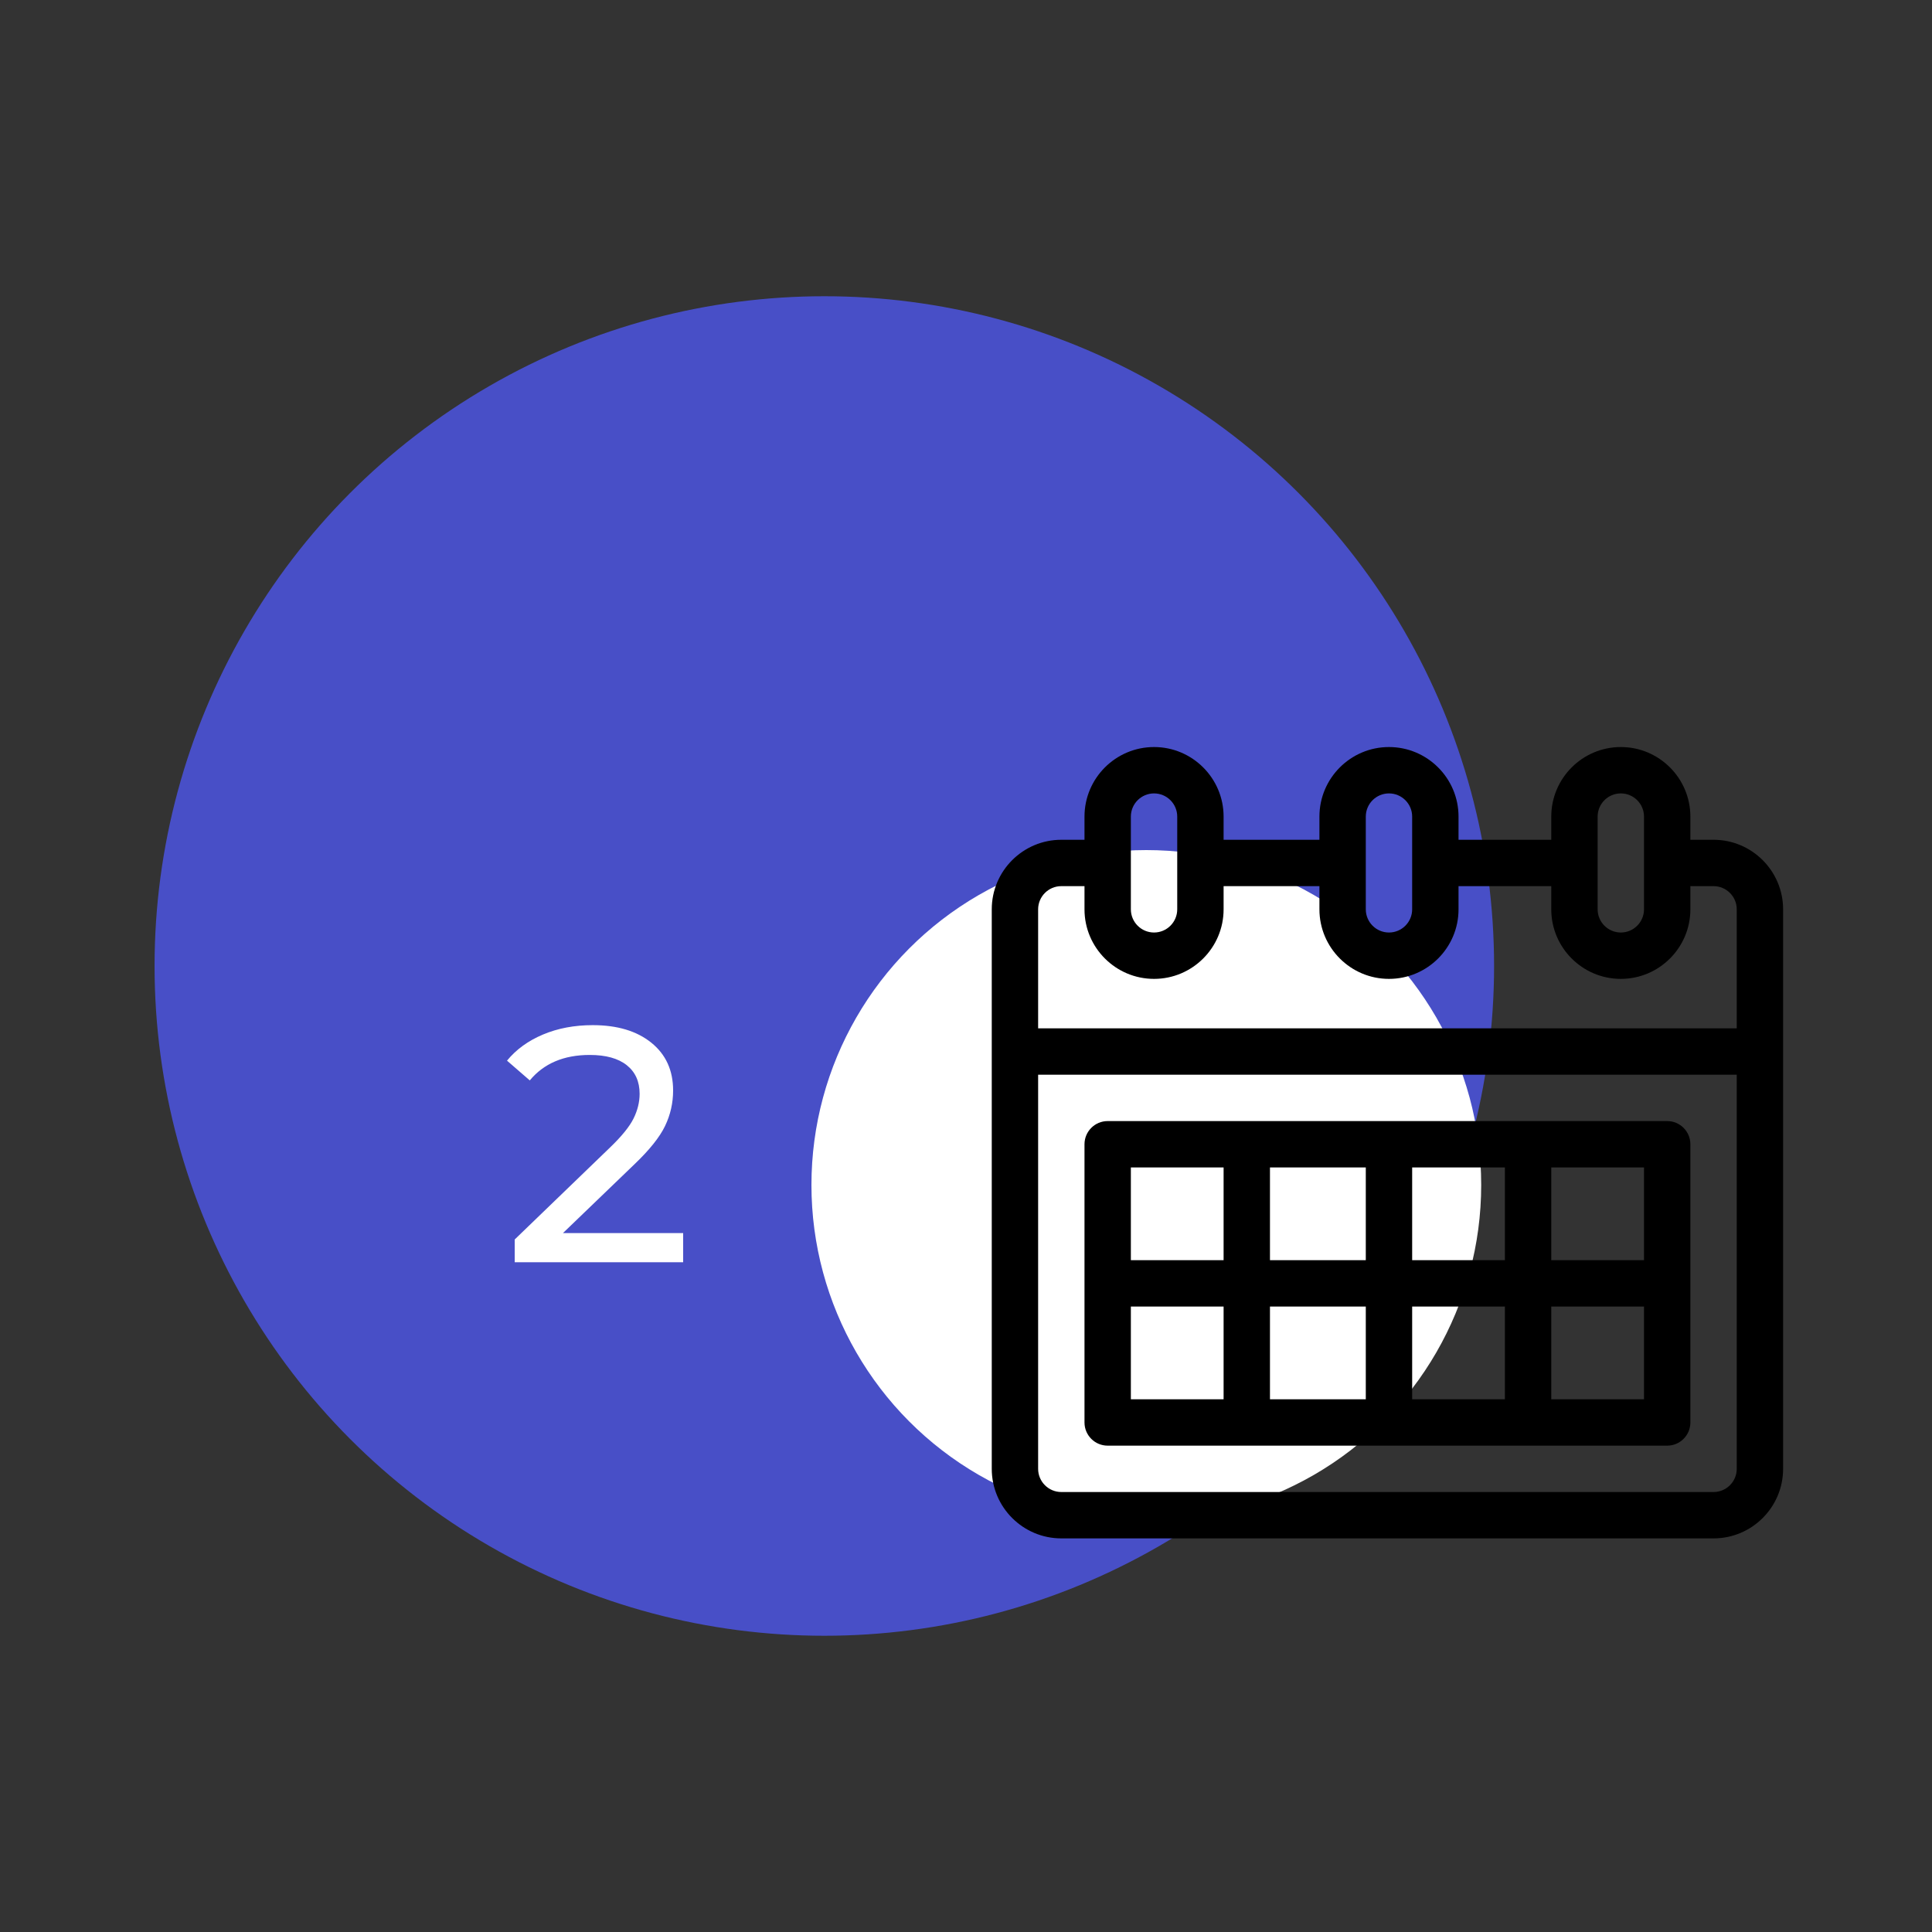
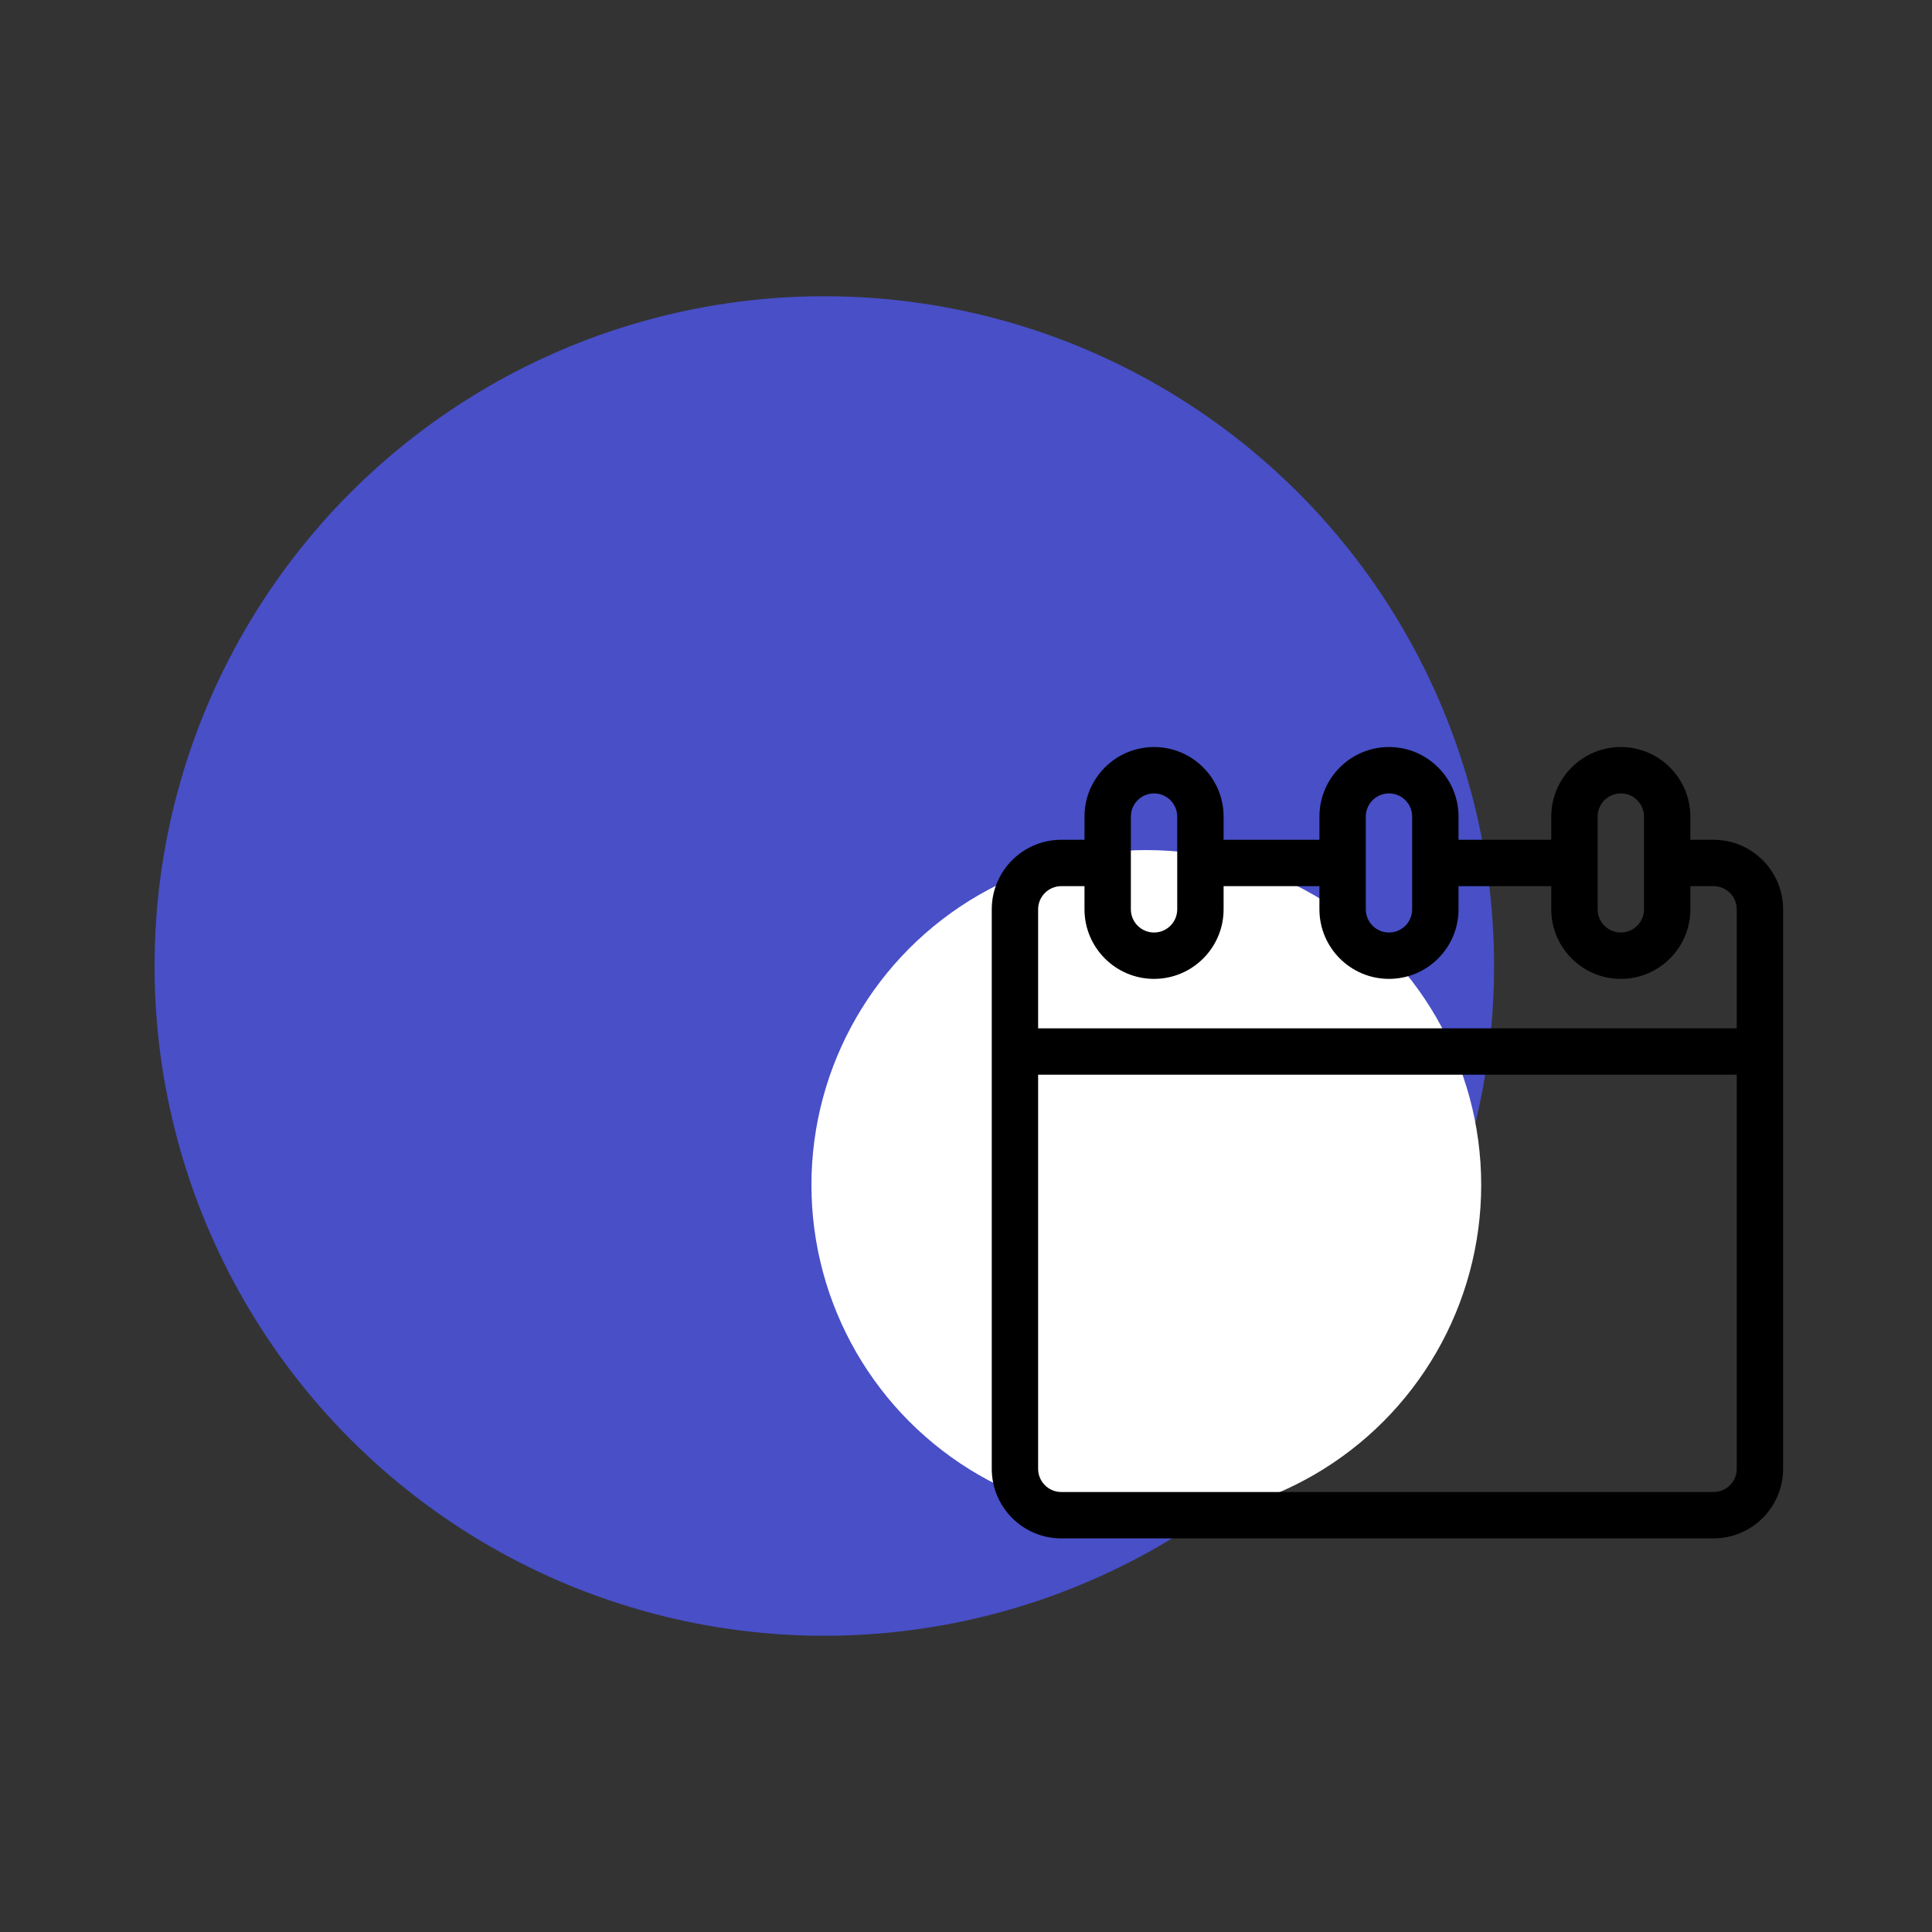
<svg xmlns="http://www.w3.org/2000/svg" width="150px" height="150px" viewBox="0 0 150 150" version="1.1">
  <rect x="0" y="0" width="150" height="150" fill="#333333" stroke="none" />
  <title>illus five</title>
  <g id="illus-five" stroke="none" stroke-width="1" fill="none" fill-rule="evenodd">
    <g id="illus-2" transform="translate(12, 23)">
      <circle id="Oval" fill="#484FC7" cx="52" cy="52" r="52" />
      <circle id="Oval-Copy" fill="#FFFFFF" cx="77" cy="69" r="26" />
-       <path d="M41.04,75 L41.04,72.738 L31.706,72.738 L37.27,67.382 C38.431,66.273 39.22,65.285 39.636,64.418 C40.052,63.551 40.26,62.633 40.26,61.662 C40.26,60.102 39.697,58.867 38.57,57.957 C37.443,57.047 35.927,56.592 34.02,56.592 C32.599,56.592 31.312,56.835 30.159,57.32 C29.006,57.805 28.075,58.481 27.364,59.348 L27.364,59.348 L29.132,60.882 C30.224,59.565 31.775,58.906 33.786,58.906 C35.034,58.906 35.992,59.17 36.659,59.699 C37.326,60.228 37.66,60.969 37.66,61.922 C37.66,62.563 37.504,63.2 37.192,63.833 C36.88,64.466 36.273,65.215 35.372,66.082 L35.372,66.082 L27.962,73.232 L27.962,75 L41.04,75 Z" id="2" fill="#FFFFFF" fill-rule="nonzero" />
      <g id="calendar" transform="translate(65, 35)" fill="#000000" fill-rule="nonzero">
        <path d="M56.04,7.2 L54.24,7.2 L54.24,5.4 C54.24,2.422 51.818,0 48.84,0 C45.862,0 43.44,2.422 43.44,5.4 L43.44,7.2 L36.24,7.2 L36.24,5.4 C36.24,2.422 33.818,0 30.84,0 C27.862,0 25.44,2.422 25.44,5.4 L25.44,7.2 L18,7.2 L18,5.4 C18,2.422 15.578,0 12.6,0 C9.622,0 7.2,2.422 7.2,5.4 L7.2,7.2 L5.4,7.2 C2.422,7.2 0,9.622 0,12.6 C0,12.861 0,55.35 0,56.04 C0,59.018 2.422,61.44 5.4,61.44 L56.04,61.44 C59.018,61.44 61.44,59.018 61.44,56.04 C61.44,55.708 61.44,13.185 61.44,12.6 C61.44,9.622 59.018,7.2 56.04,7.2 Z M47.04,5.4 C47.04,4.407 47.847,3.6 48.84,3.6 C49.833,3.6 50.64,4.407 50.64,5.4 L50.64,12.6 C50.64,13.593 49.833,14.4 48.84,14.4 C47.847,14.4 47.04,13.593 47.04,12.6 L47.04,5.4 Z M29.04,5.4 C29.04,4.407 29.847,3.6 30.84,3.6 C31.833,3.6 32.64,4.407 32.64,5.4 L32.64,12.6 C32.64,13.593 31.833,14.4 30.84,14.4 C29.847,14.4 29.04,13.593 29.04,12.6 L29.04,5.4 Z M10.8,5.4 C10.8,4.407 11.607,3.6 12.6,3.6 C13.593,3.6 14.4,4.407 14.4,5.4 L14.4,12.6 C14.4,13.593 13.593,14.4 12.6,14.4 C11.607,14.4 10.8,13.593 10.8,12.6 L10.8,5.4 Z M57.84,56.04 C57.84,57.033 57.033,57.84 56.04,57.84 L5.4,57.84 C4.407,57.84 3.6,57.033 3.6,56.04 L3.6,25.44 L57.84,25.44 L57.84,56.04 Z M57.84,21.84 L3.6,21.84 L3.6,12.6 C3.6,11.607 4.407,10.8 5.4,10.8 L7.2,10.8 L7.2,12.6 C7.2,15.578 9.622,18 12.6,18 C15.578,18 18,15.578 18,12.6 L18,10.8 L25.44,10.8 L25.44,12.6 C25.44,15.578 27.862,18 30.84,18 C33.818,18 36.24,15.578 36.24,12.6 L36.24,10.8 L43.44,10.8 L43.44,12.6 C43.44,15.578 45.862,18 48.84,18 C51.818,18 54.24,15.578 54.24,12.6 L54.24,10.8 L56.04,10.8 C57.033,10.8 57.84,11.607 57.84,12.6 L57.84,21.84 Z" id="Shape" />
-         <path d="M52.44,29.04 L9,29.04 C8.006,29.04 7.2,29.846 7.2,30.84 L7.2,52.44 C7.2,53.434 8.006,54.24 9,54.24 L52.44,54.24 C53.434,54.24 54.24,53.434 54.24,52.44 L54.24,30.84 C54.24,29.846 53.434,29.04 52.44,29.04 Z M18,50.64 L10.8,50.64 L10.8,43.44 L18,43.44 L18,50.64 Z M18,39.84 L10.8,39.84 L10.8,32.64 L18,32.64 L18,39.84 Z M29.04,50.64 L21.6,50.64 L21.6,43.44 L29.04,43.44 L29.04,50.64 Z M29.04,39.84 L21.6,39.84 L21.6,32.64 L29.04,32.64 L29.04,39.84 Z M39.84,50.64 L32.64,50.64 L32.64,43.44 L39.84,43.44 L39.84,50.64 Z M39.84,39.84 L32.64,39.84 L32.64,32.64 L39.84,32.64 L39.84,39.84 Z M50.64,50.64 L43.44,50.64 L43.44,43.44 L50.64,43.44 L50.64,50.64 Z M50.64,39.84 L43.44,39.84 L43.44,32.64 L50.64,32.64 L50.64,39.84 Z" id="Shape" />
      </g>
    </g>
  </g>
</svg>